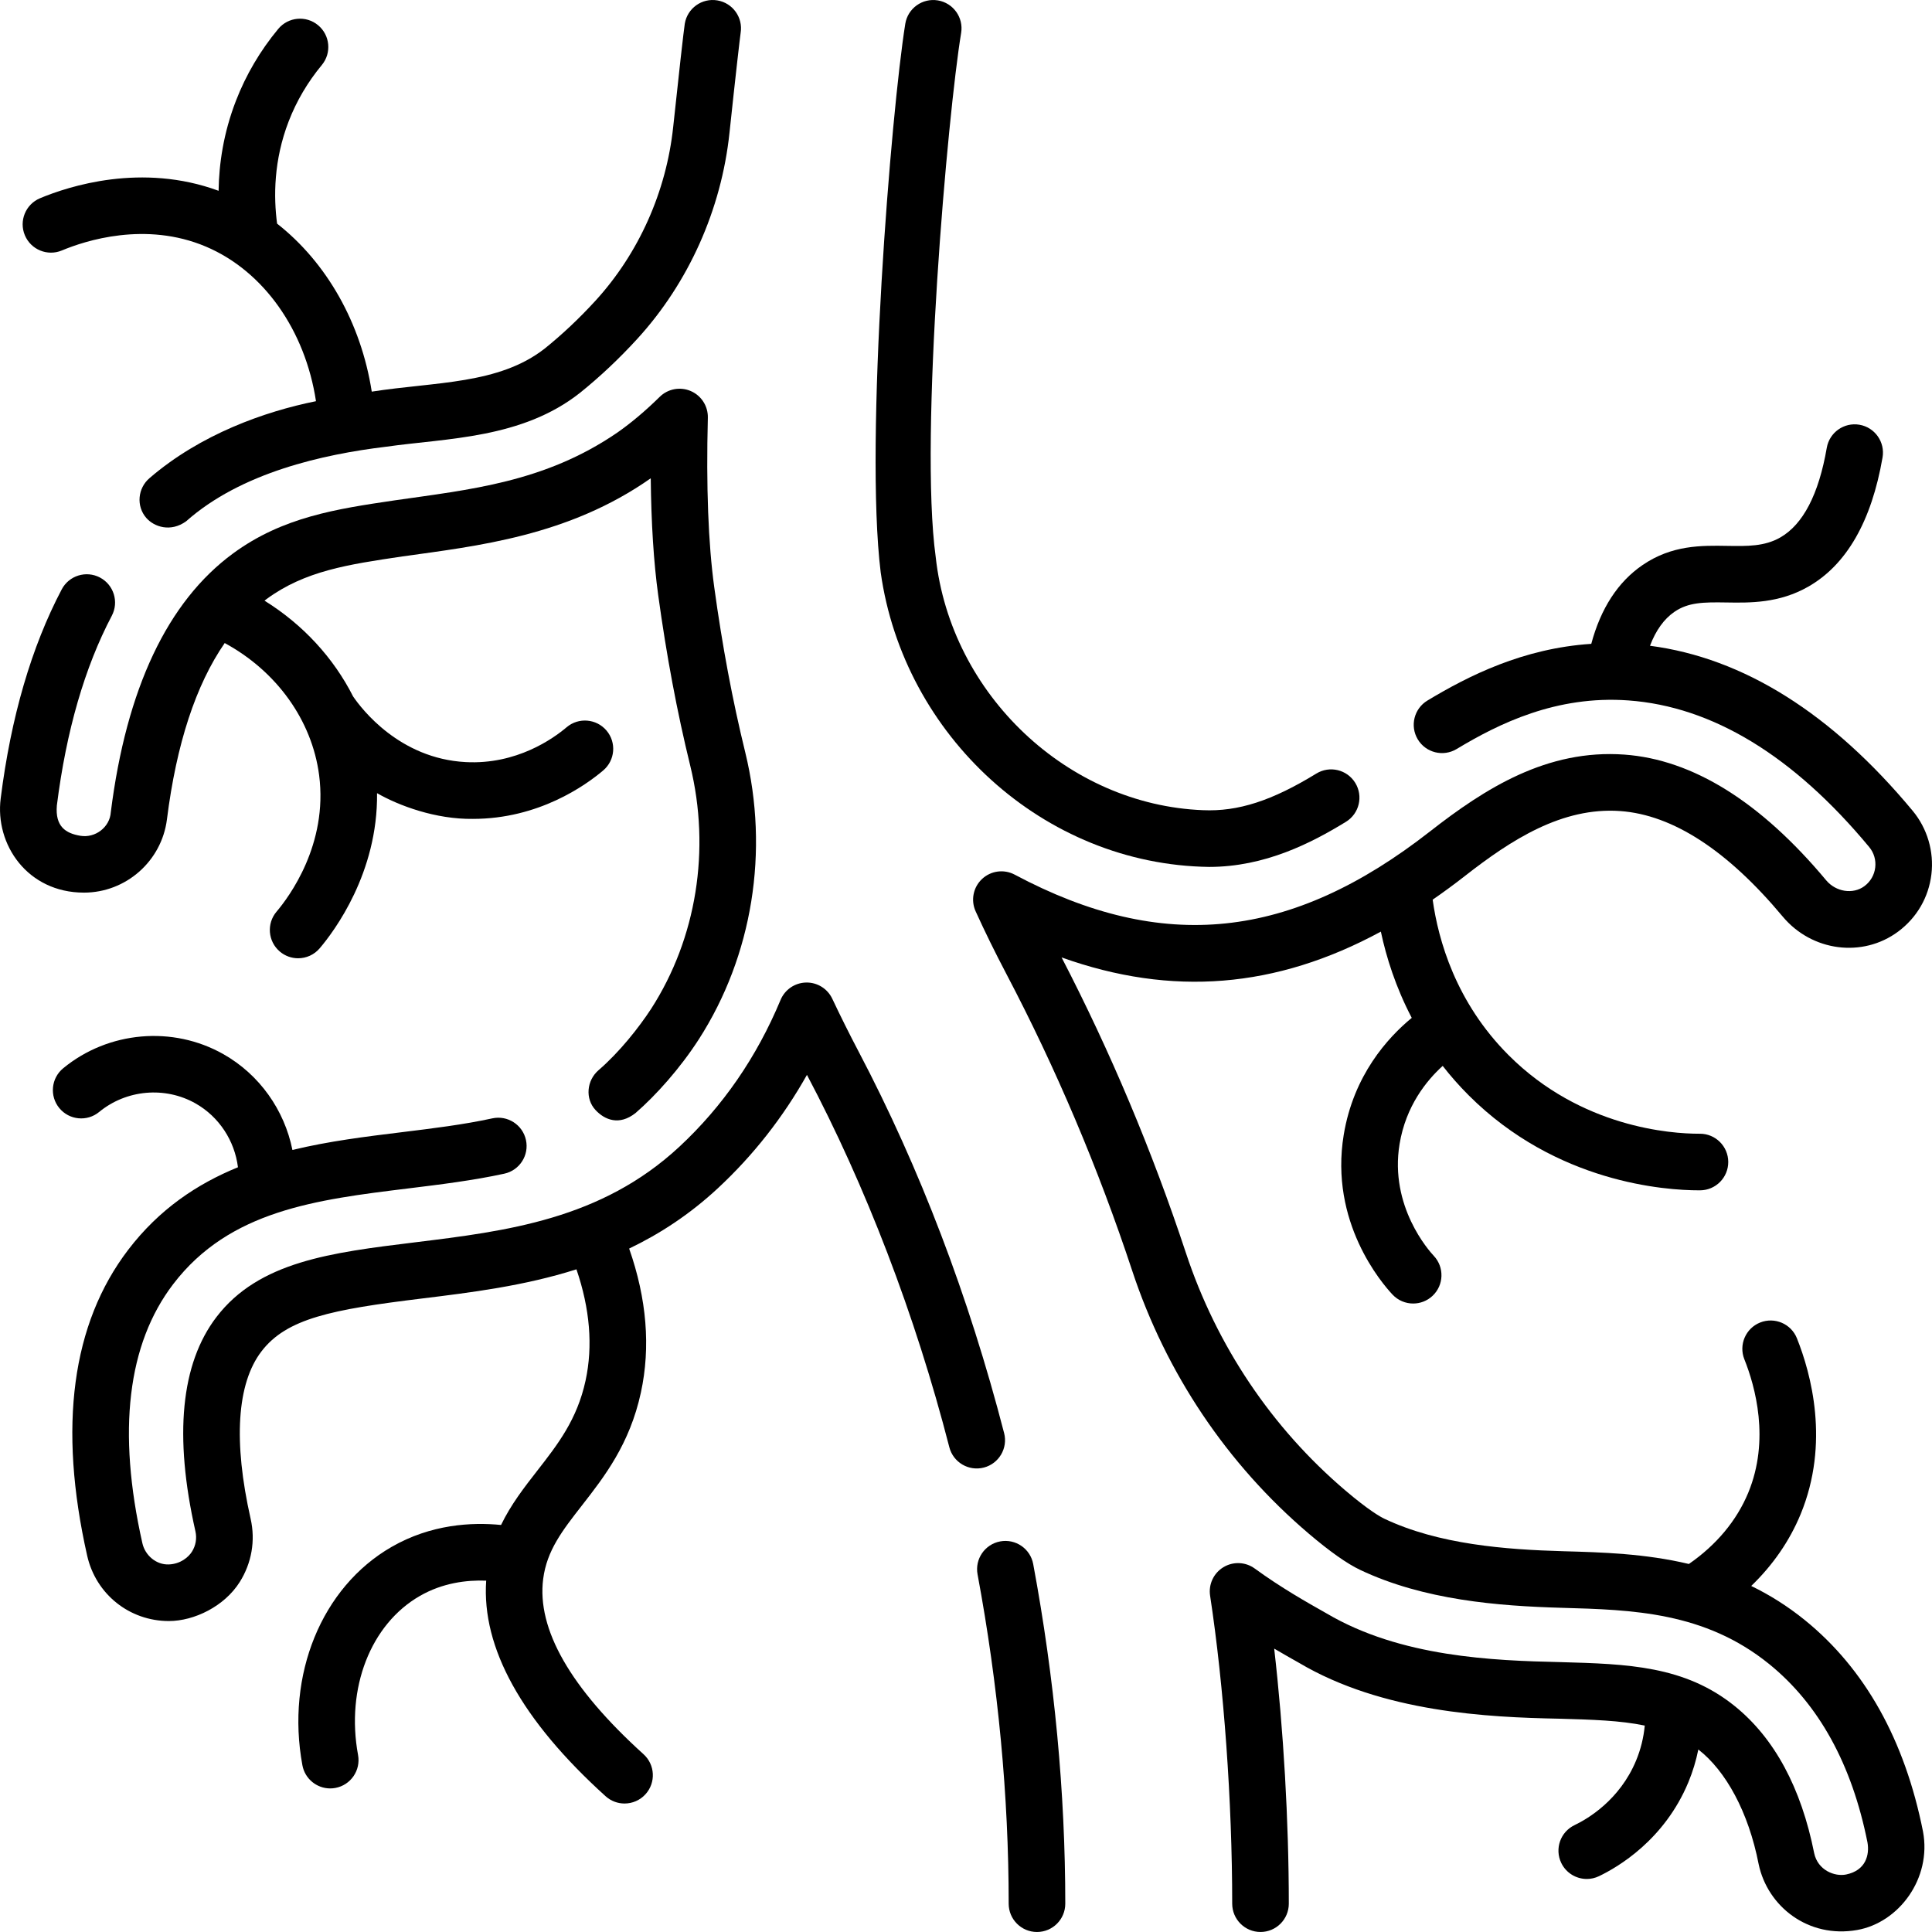
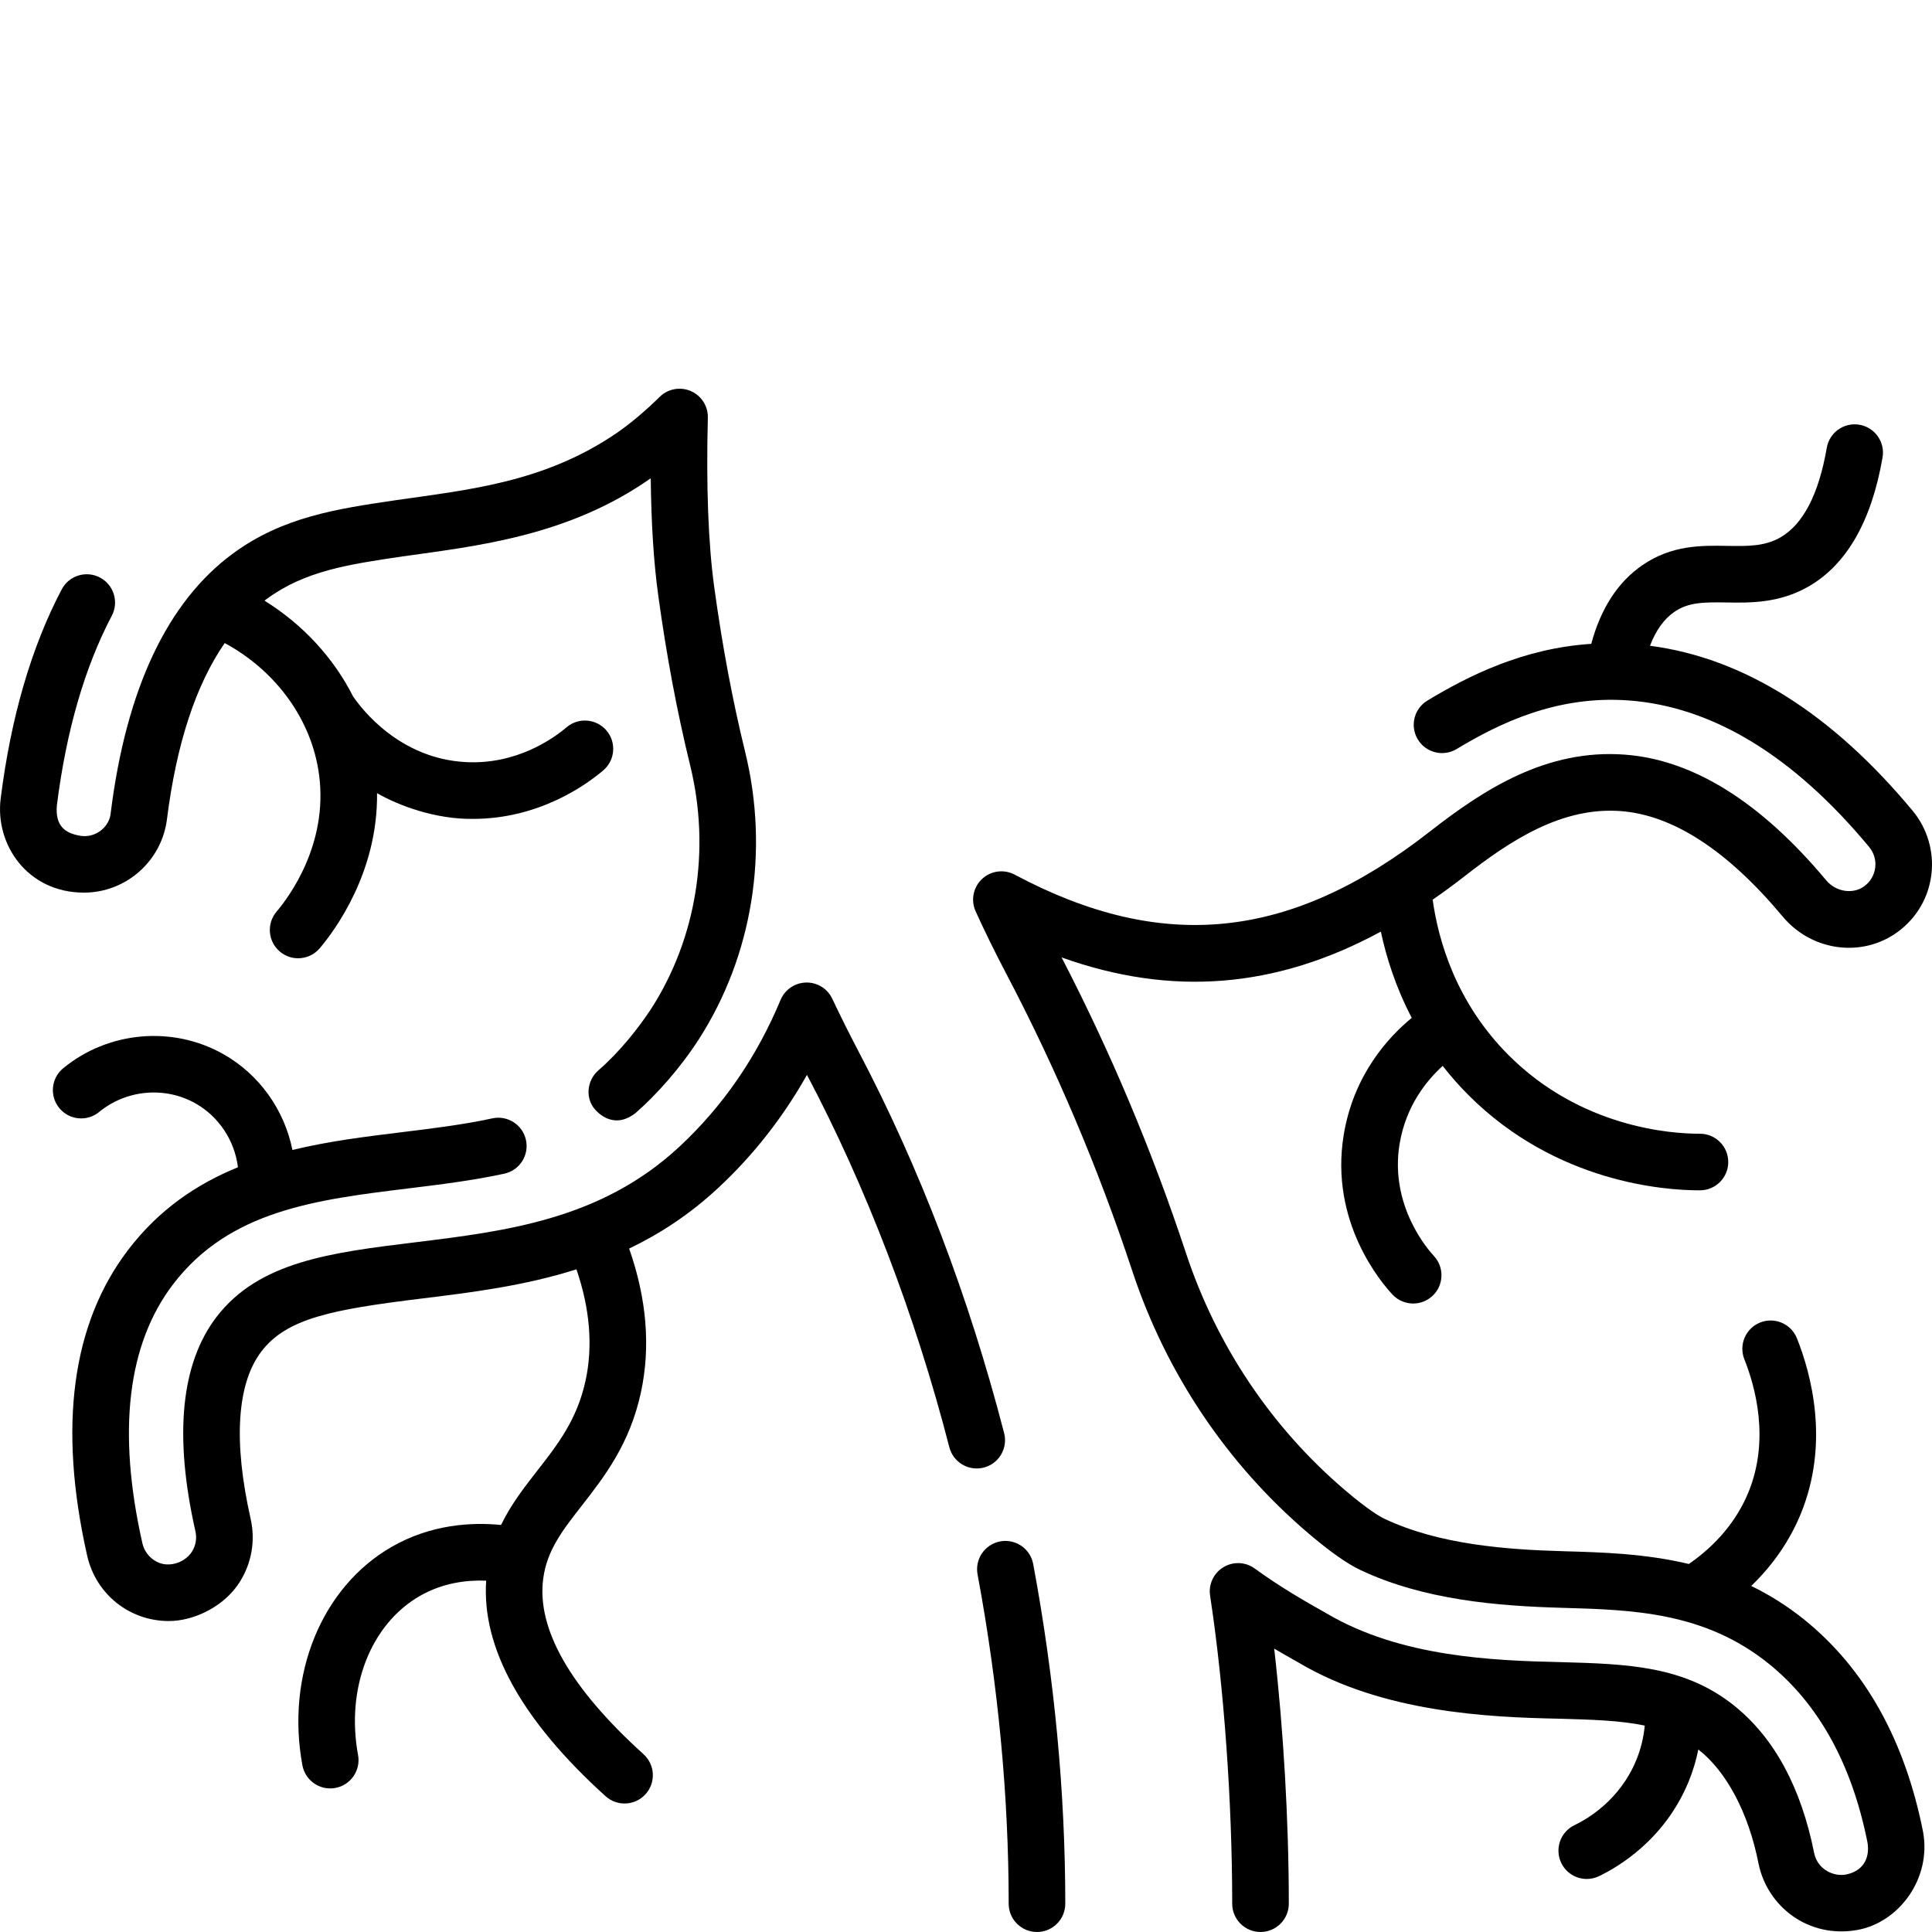
<svg xmlns="http://www.w3.org/2000/svg" id="Capa_1" viewBox="0 0 512.005 512.005">
  <g>
-     <path d="m16.403 66.373c6.142-2.569 22.152-7.808 38.178-1.014 15.308 6.491 26.305 22.183 29.159 40.96-13.608 2.737-30.597 8.762-44.085 20.364-3.164 2.673-3.606 7.442-.89 10.569 2.061 2.373 6.46 3.876 10.569.889 14.567-12.915 36.278-17.74 52.986-19.753 16.119-2.293 36.008-2.102 51.418-14.308 5.244-4.218 10.327-9.003 15.106-14.226 13.632-14.896 22.325-34.306 24.479-54.653 1.608-15.188 2.798-25.423 2.957-26.5.66-4.073-2.098-7.917-6.172-8.596-4.091-.684-7.95 2.081-8.63 6.167-.254 1.527-1.718 14.562-3.071 27.349-1.819 17.183-9.146 33.557-20.629 46.105-4.267 4.661-8.789 8.922-13.441 12.664-12.194 9.52-28.906 8.763-45.818 11.397-2.845-18.215-11.959-34.222-25.085-44.524-.944-7.049-.924-16.767 3.07-27.107 2.078-5.38 5.031-10.398 8.776-14.915 2.645-3.188 2.204-7.917-.984-10.561s-7.917-2.204-10.561.985c-4.784 5.768-8.56 12.189-11.224 19.084-3.295 8.527-4.476 16.693-4.58 23.815-20.375-7.508-39.737-1.203-47.319 1.969-3.821 1.599-5.623 5.992-4.024 9.813 1.6 3.824 5.995 5.624 9.815 4.027z" />
-     <path d="m233.391 151.649c6.075 43.317 43.156 77.511 87.04 78.094 14.802 0 27.093-6.331 36.26-11.954 3.53-2.166 4.637-6.784 2.471-10.314-2.165-3.53-6.782-4.638-10.314-2.472-11.768 7.218-20.753 10.118-30.065 9.703-35.734-1.4-66.811-30.555-70.811-67.11-4.395-31.987 3.224-117.624 6.742-138.867.677-4.086-2.088-7.948-6.174-8.625-4.085-.671-7.948 2.088-8.625 6.174-3.756 23.369-10.831 110.467-6.524 145.371z" />
+     <path d="m233.391 151.649z" />
    <path d="m429.398 214.942c13.9.997 28.383 10.404 43.044 27.961 7.725 9.247 21.161 10.995 30.599 3.975 4.949-3.681 8.077-9.073 8.809-15.182.721-6.023-1.088-12.153-4.962-16.819-21.435-25.814-44.833-40.507-69.618-43.741 1.558-4.091 3.723-7.107 6.48-8.997 3.669-2.514 7.617-2.577 13.768-2.476 6.214.104 13.96.234 21.715-4.199 10.126-5.789 16.743-17.307 19.668-34.234.705-4.082-2.032-7.962-6.114-8.667-4.08-.707-7.961 2.033-8.667 6.114-2.126 12.308-6.275 20.303-12.331 23.766-4.18 2.388-8.739 2.309-14.02 2.224-6.891-.116-14.699-.247-22.499 5.102-6.499 4.455-11.041 11.461-13.562 20.859-18.082 1.19-32.482 8.439-43.42 15.027-3.549 2.137-4.692 6.746-2.556 10.294 2.138 3.548 6.747 4.691 10.294 2.555 11.151-6.716 26.391-14.256 45.478-12.883 22.294 1.599 43.774 14.667 63.845 38.839 1.275 1.535 1.847 3.472 1.609 5.454-.237 1.979-1.256 3.73-2.868 4.93-3.003 2.235-7.551 1.536-10.132-1.555-17.372-20.802-35.366-32.009-53.484-33.309-20.489-1.467-36.854 8.913-51.49 20.353-36.882 28.831-70.829 32.369-110.073 11.463-2.835-1.511-6.318-1.047-8.66 1.152s-3.023 5.646-1.694 8.57c2.456 5.404 5.123 10.835 8.153 16.603 13.137 25.002 24.353 51.458 33.336 78.631 8.99 27.2 25.171 51.295 46.79 69.68 5.555 4.725 10.132 7.955 13.604 9.604 16.896 8.014 36.539 9.582 53.526 10.059 18.582.521 37.797 1.06 54.889 14.904 13.161 10.661 21.928 26.576 26.056 47.303.561 3.23-.416 7.384-5.659 8.464-3.047.628-7.514-1.129-8.472-5.656-3.455-17.342-10.519-30.439-20.997-38.928-13.302-10.774-28.557-11.202-46.221-11.697-17.792-.402-42.349-1.307-61.988-12.9-5.36-3.027-12.031-6.794-19.053-11.904-2.447-1.78-5.723-1.917-8.311-.344-2.585 1.573-3.973 4.545-3.518 7.537 3.669 24.098 5.858 54.613 5.858 81.628 0 4.142 3.357 7.5 7.5 7.5s7.5-3.358 7.5-7.5c0-21.94-1.411-46.156-3.871-67.596 2.379 1.402 4.578 2.644 6.519 3.739 22.192 13.168 50.144 14.466 68.943 14.833 8.795.247 16.255.466 22.743 1.826-.303 3.197-1.066 6.301-2.299 9.271-4.36 10.494-12.856 15.461-16.308 17.11-3.737 1.786-5.319 6.263-3.534 10 1.287 2.694 3.974 4.269 6.772 4.269 1.084 0 2.186-.236 3.229-.735 5.009-2.393 17.344-9.608 23.692-24.89 1.173-2.823 2.043-5.726 2.645-8.687 7.274 5.64 13.289 16.547 15.987 30.397 2.348 11.188 13.126 19.73 26.111 17.437 11.051-1.952 19.779-13.646 17.441-26.106-4.831-24.253-15.37-43.104-31.325-56.029-4.627-3.747-9.385-6.702-14.198-9.038 5.717-5.502 10.156-11.916 13.079-18.986 7.816-18.914 2.749-37.344-.967-46.647-1.536-3.847-5.899-5.718-9.747-4.183-3.847 1.537-5.719 5.9-4.183 9.747 2.872 7.189 6.825 21.341 1.033 35.353-3.054 7.391-8.47 13.871-15.737 18.89-11.64-2.773-23.071-3.095-33.191-3.378-15.427-.433-33.136-1.795-47.517-8.617-1.037-.492-4.118-2.206-10.316-7.478-19.523-16.603-34.139-38.375-42.266-62.961-8.931-27.016-20.011-53.349-32.948-78.312 29.213 10.44 56.818 8.215 84.61-6.837 1.441 6.78 3.927 14.716 8.188 22.854-6.407 5.27-15.425 15.24-18.026 30.981-3.827 23.157 10.104 39.35 12.936 42.361 1.477 1.569 3.469 2.362 5.465 2.362 1.843 0 3.689-.675 5.137-2.037 3.018-2.837 3.163-7.584.326-10.602-1.216-1.292-11.797-13.104-9.064-29.639 1.664-10.073 7.146-16.819 11.426-20.695 2.055 2.635 4.334 5.239 6.872 7.776 23.283 23.279 52.24 25.197 61.045 25.197h.295c4.143-.021 7.483-3.395 7.463-7.537-.021-4.13-3.374-7.463-7.499-7.463-.091.001-.185 0-.282 0-7.276 0-31.193-1.585-50.416-20.804-14.024-14.021-18.655-30.544-20.137-41.221 2.843-1.964 5.69-4.047 8.545-6.278 12.27-9.589 25.742-18.312 41.177-17.207z" />
    <path d="m265.067 408.492c-4.072.758-6.759 4.674-6 8.746 5.472 29.381 8.246 58.741 8.246 87.265 0 4.142 3.357 7.5 7.5 7.5s7.5-3.358 7.5-7.5c0-29.443-2.859-59.727-8.5-90.011-.759-4.073-4.682-6.76-8.746-6z" />
    <path d="m266.103 379.784c-9.369-36.226-22.343-70.243-38.56-101.107-2.42-4.605-4.769-9.315-6.981-13.998-1.267-2.681-3.99-4.368-6.956-4.294-2.964.069-5.608 1.877-6.749 4.614-6.303 15.132-15.325 28.22-26.815 38.899-20.756 19.292-45.871 22.371-70.161 25.348-22.146 2.715-41.272 5.06-52.531 19.802-9.409 12.322-11.281 31.42-5.562 56.764.424 1.875.094 3.805-.937 5.427-.887 1.395-2.967 3.233-6.105 3.358-3.325.132-6.278-2.363-7.013-5.618-6.701-29.694-3.955-52.796 8.163-68.663 14.938-19.562 37.91-22.378 62.255-25.362 8.47-1.039 17.228-2.112 25.5-3.915 4.048-.882 6.613-4.878 5.731-8.925-.882-4.046-4.871-6.612-8.925-5.731-7.594 1.655-15.627 2.64-24.154 3.686-9.363 1.148-19.191 2.354-28.809 4.688-2.122-10.564-8.702-19.955-18.288-25.387-13.431-7.608-30.495-6.109-42.461 3.732-3.199 2.631-3.66 7.357-1.029 10.557 2.632 3.199 7.358 3.659 10.557 1.029 7.208-5.927 17.472-6.838 25.539-2.268 6.251 3.541 10.373 9.896 11.248 16.919-10.821 4.411-20.88 11.126-29.086 21.873-14.94 19.562-18.599 46.838-10.873 81.07 2.302 10.196 11.203 17.315 21.646 17.315 6.723 0 14.729-3.901 18.783-10.342 3.16-5.02 4.195-10.96 2.891-16.745-4.63-20.515-3.644-35.853 2.852-44.358 6.694-8.767 18.639-11.101 42.436-14.018 13.141-1.611 27.188-3.34 41.053-7.75 3.575 10.454 4.397 20.348 2.419 29.482-2.238 10.335-7.365 16.913-12.794 23.875-3.466 4.446-6.996 8.99-9.604 14.395-7.777-.77-18.558-.201-29.013 5.816-18.553 10.677-28.051 33.929-23.634 57.861.666 3.614 3.819 6.141 7.366 6.141.452 0 .91-.041 1.37-.126 4.073-.751 6.766-4.663 6.014-8.736-3.265-17.693 3.312-34.627 16.366-42.139 6.066-3.492 12.438-4.258 17.592-4.062-1.226 17.805 9.399 37.008 31.636 57.124 1.436 1.298 3.235 1.938 5.029 1.938 2.045 0 4.084-.832 5.563-2.469 2.779-3.072 2.542-7.814-.53-10.593-19.376-17.527-28.323-33.163-26.594-46.471.98-7.542 5.079-12.8 10.269-19.456 5.935-7.613 12.661-16.241 15.624-29.924 2.609-12.051 1.552-24.857-3.112-38.154 8.115-3.889 16.035-9.037 23.528-16.001 9.343-8.685 17.241-18.744 23.593-30.031 15.526 29.331 28.705 63.589 37.734 98.685 1.036 4.009 5.125 6.417 9.139 5.383 4.008-1.036 6.417-5.127 5.38-9.138z" />
    <path d="m22.231 236.558c11.154 0 20.618-8.353 22.013-19.429 2.518-20.009 7.656-35.63 15.307-46.713 13.7 7.432 23.118 20.42 25.02 35.007 2.399 18.4-8.028 32.343-11.282 36.179-2.679 3.159-2.291 7.892.868 10.571 1.41 1.196 3.134 1.781 4.848 1.781 2.127 0 4.24-.899 5.724-2.648 3.861-4.552 15.438-20.005 15.193-41.105 5.811 3.333 15.545 6.947 25.409 6.815 17.416 0 29.845-8.873 34.526-12.839 3.161-2.678 3.553-7.41.875-10.571-2.677-3.16-7.41-3.552-10.57-.875-3.556 3.013-13.276 9.956-26.757 9.233-17.568-.927-27.608-14.128-29.834-17.401-5.181-10.232-13.295-19.056-23.467-25.374.183-.139.357-.295.542-.431 10.177-7.472 21.565-9.158 35.984-11.293 19.745-2.77 43.97-5.359 65.823-20.711.127 11.938.787 22.302 1.974 30.939 2.215 16.122 4.992 30.91 8.49 45.208 5.446 22.255 1.678 45.734-10.338 64.417-3.223 4.941-8.349 11.455-13.952 16.294-3.141 2.701-3.624 7.552-.796 10.577 2.43 2.599 6.257 4.193 10.577.795 5.441-4.713 11.846-11.886 16.787-19.553 14.231-22.127 18.711-49.863 12.292-76.097-3.374-13.791-6.057-28.08-8.2-43.685-1.592-11.586-2.164-26.706-1.701-44.94.077-3.056-1.708-5.854-4.513-7.07-2.803-1.217-6.066-.609-8.245 1.534-3.768 3.707-7.544 6.891-11.224 9.464-19.314 13.248-39.204 15.104-59.172 17.989-15.164 2.245-29.487 4.366-42.664 14.039-17.382 12.76-28.285 35.836-32.407 68.588-.266 3.992-4.127 6.889-8.046 6.245-3.911-.643-6.726-2.45-6.25-8.04 2.483-19.732 7.383-36.646 14.562-50.274 1.931-3.665.524-8.201-3.141-10.131-3.664-1.931-8.201-.524-10.131 3.14-8.021 15.231-13.463 33.867-16.173 55.394-1.567 12.19 7.073 24.971 22.049 24.971z" />
  </g>
</svg>